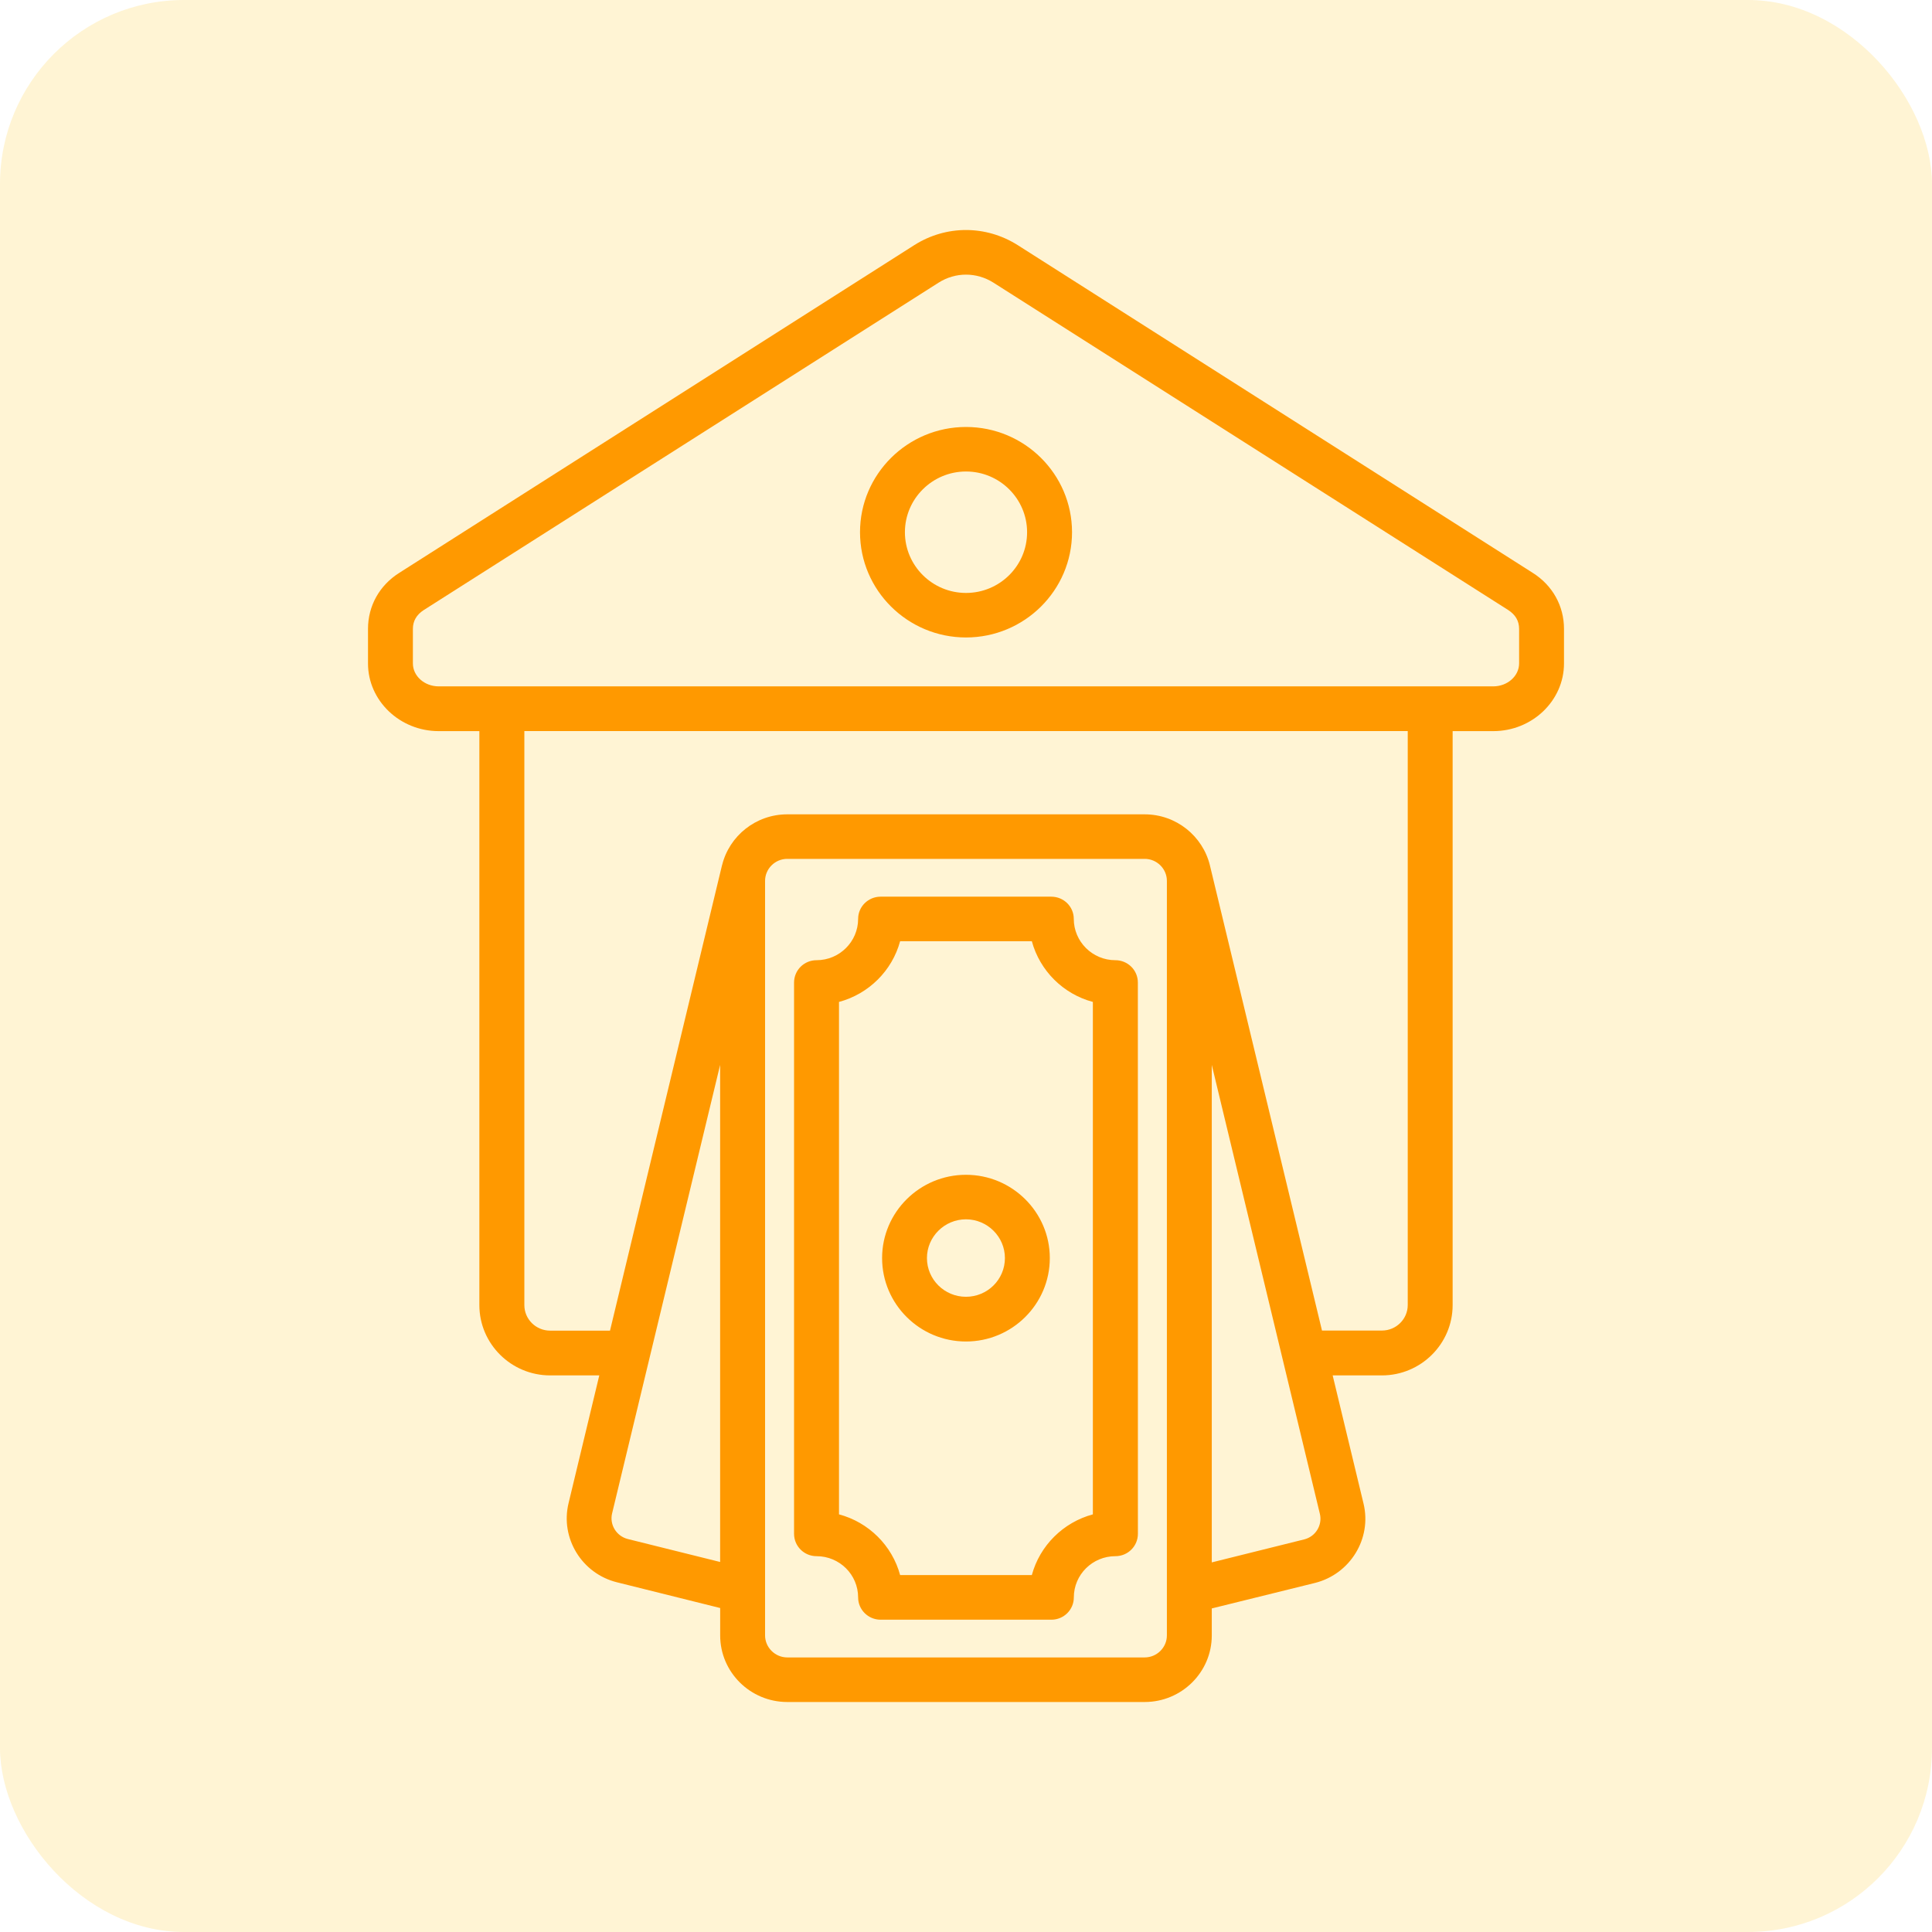
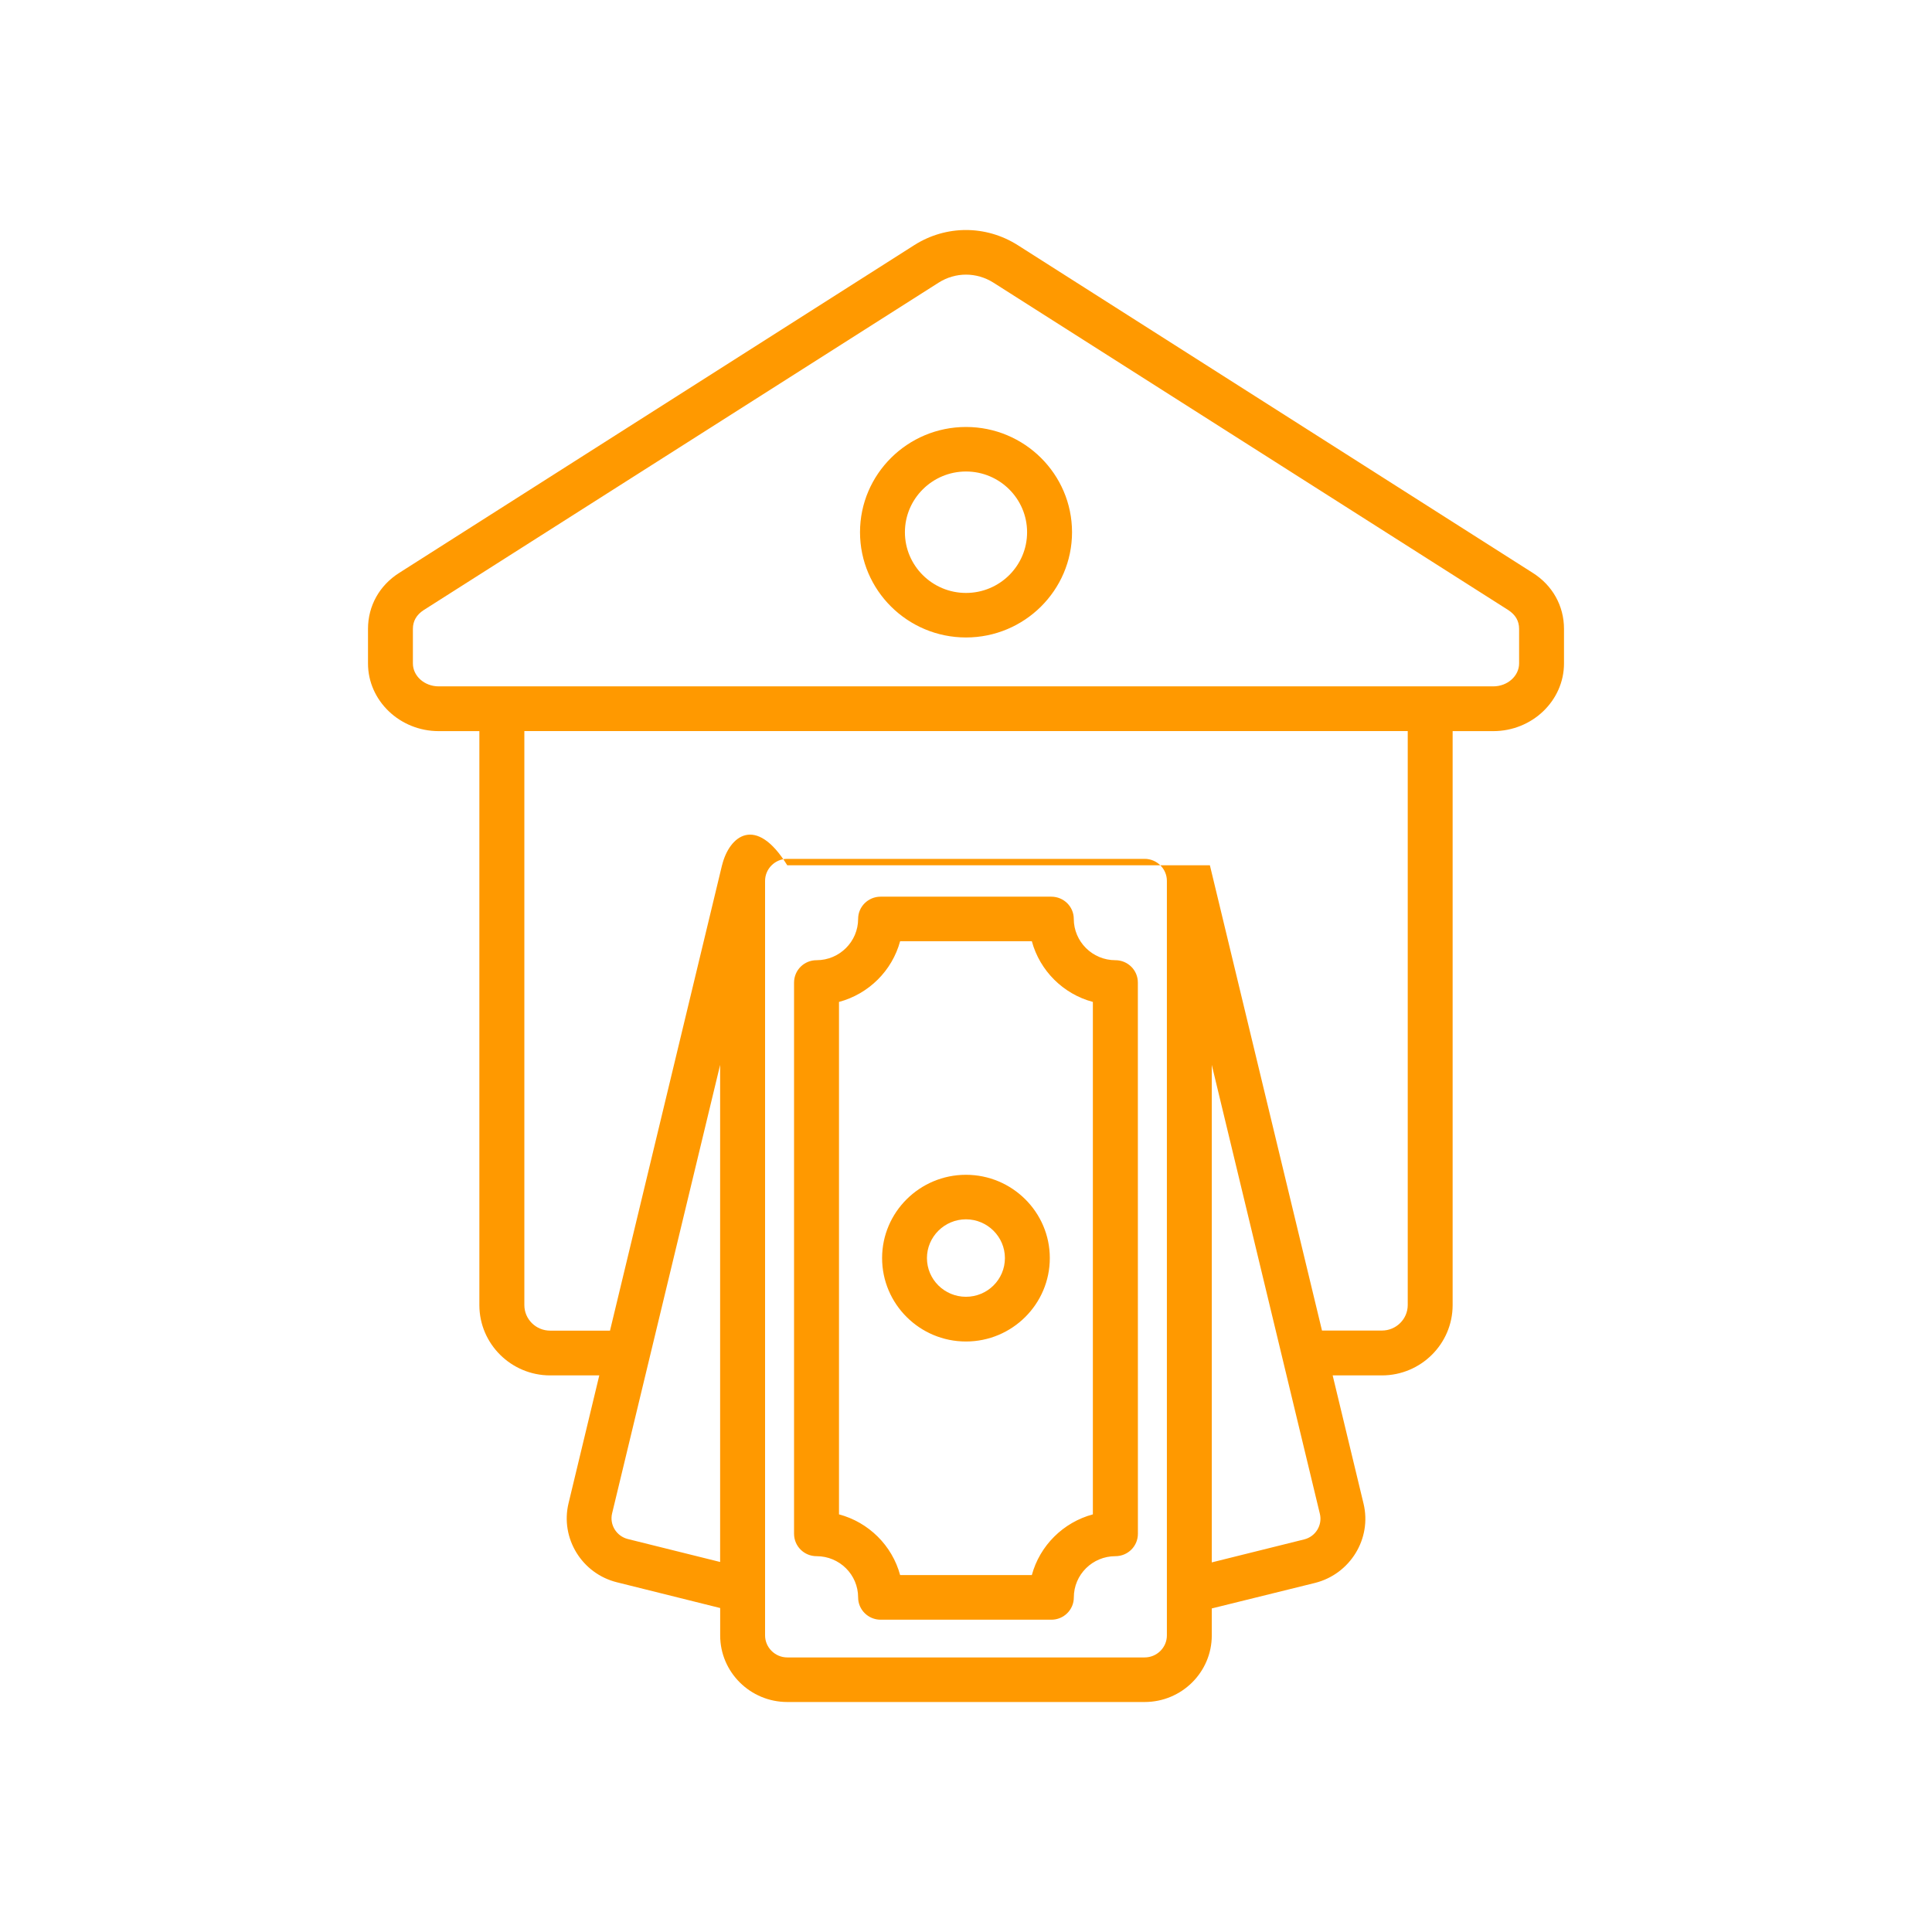
<svg xmlns="http://www.w3.org/2000/svg" width="42" height="42" viewBox="0 0 42 42" fill="none">
-   <rect width="42" height="42" rx="4" fill="#FFCA28" fill-opacity="0.2" />
-   <path fill-rule="evenodd" clip-rule="evenodd" d="M21 12.89C20.268 12.89 19.672 12.298 19.672 11.57C19.672 10.843 20.268 10.25 21 10.25C21.733 10.25 22.328 10.843 22.328 11.57C22.329 12.298 21.733 12.89 21 12.89ZM21 9.282C19.73 9.282 18.696 10.308 18.696 11.57C18.696 12.832 19.73 13.858 21 13.858C22.271 13.858 23.305 12.832 23.305 11.57C23.305 10.308 22.271 9.282 21 9.282ZM33.024 14.423V13.671C33.024 13.5 32.946 13.365 32.788 13.262L21.597 6.145C21.228 5.912 20.771 5.912 20.404 6.145L9.212 13.262C9.055 13.364 8.976 13.5 8.976 13.671V14.423C8.976 14.697 9.228 14.921 9.537 14.921H32.462C32.772 14.921 33.024 14.695 33.024 14.423H33.024ZM30.603 28.37C30.603 28.676 30.351 28.925 30.042 28.925H28.739L26.303 18.815C26.303 18.815 26.302 18.815 26.302 18.81C26.147 18.177 25.571 17.703 24.884 17.703H17.114C16.43 17.703 15.854 18.173 15.698 18.806H15.697L13.261 28.927H11.96C11.649 28.927 11.399 28.677 11.399 28.372V15.893H30.603L30.603 28.37ZM28.353 33.465C28.599 33.404 28.752 33.155 28.693 32.91L26.343 23.15V33.965L28.353 33.465ZM25.367 35.553V19.149C25.367 18.888 25.151 18.671 24.884 18.671H17.114C16.849 18.671 16.632 18.887 16.632 19.149V35.553C16.632 35.813 16.849 36.031 17.114 36.031H24.884C25.15 36.031 25.367 35.815 25.367 35.553ZM13.648 33.457L15.655 33.956V23.15L13.306 32.902C13.248 33.146 13.401 33.395 13.648 33.457ZM33.315 12.45L22.123 5.328C21.43 4.891 20.568 4.891 19.877 5.328L8.685 12.45C8.249 12.723 8 13.172 8 13.671V14.423C8 15.231 8.69 15.894 9.537 15.894H10.421V28.372C10.421 29.213 11.111 29.9 11.96 29.9H13.028L12.36 32.678C12.176 33.437 12.648 34.209 13.413 34.398L15.656 34.957V35.554C15.656 36.351 16.311 37 17.114 37H24.884C25.689 37 26.343 36.351 26.343 35.554V34.966L28.589 34.411C29.353 34.218 29.826 33.447 29.642 32.687L28.971 29.9H30.041C30.889 29.9 31.579 29.214 31.579 28.372V15.894H32.463C33.31 15.894 34 15.231 34 14.423V13.671C34 13.172 33.751 12.723 33.315 12.45ZM20.999 28.191C21.467 28.191 21.846 27.815 21.846 27.349C21.846 26.887 21.466 26.507 20.999 26.507C20.532 26.507 20.151 26.887 20.151 27.349C20.151 27.815 20.532 28.191 20.999 28.191ZM20.999 25.539C19.994 25.539 19.176 26.352 19.176 27.349C19.176 28.35 19.994 29.163 20.999 29.163C22.004 29.163 22.822 28.35 22.822 27.349C22.822 26.352 22.004 25.539 20.999 25.539ZM23.758 32.921V21.781C23.114 21.61 22.605 21.103 22.431 20.461H19.568C19.394 21.103 18.885 21.608 18.239 21.781V32.921C18.884 33.092 19.395 33.599 19.568 34.241H22.431C22.605 33.599 23.114 33.094 23.758 32.921ZM24.247 20.874C23.748 20.874 23.343 20.47 23.343 19.975C23.343 19.71 23.125 19.493 22.854 19.493H19.144C18.874 19.493 18.655 19.709 18.655 19.975C18.655 20.47 18.25 20.874 17.751 20.874C17.481 20.874 17.262 21.09 17.262 21.361V33.343C17.262 33.613 17.481 33.83 17.751 33.83C18.25 33.83 18.655 34.23 18.655 34.728C18.655 34.993 18.874 35.211 19.144 35.211H22.856C23.125 35.211 23.344 34.995 23.344 34.728C23.344 34.23 23.75 33.83 24.248 33.83C24.518 33.83 24.737 33.614 24.737 33.343L24.736 21.359C24.736 21.09 24.517 20.874 24.247 20.874Z" fill="#FF9900" />
+   <path fill-rule="evenodd" clip-rule="evenodd" d="M21 12.89C20.268 12.89 19.672 12.298 19.672 11.57C19.672 10.843 20.268 10.25 21 10.25C21.733 10.25 22.328 10.843 22.328 11.57C22.329 12.298 21.733 12.89 21 12.89ZM21 9.282C19.73 9.282 18.696 10.308 18.696 11.57C18.696 12.832 19.73 13.858 21 13.858C22.271 13.858 23.305 12.832 23.305 11.57C23.305 10.308 22.271 9.282 21 9.282ZM33.024 14.423V13.671C33.024 13.5 32.946 13.365 32.788 13.262L21.597 6.145C21.228 5.912 20.771 5.912 20.404 6.145L9.212 13.262C9.055 13.364 8.976 13.5 8.976 13.671V14.423C8.976 14.697 9.228 14.921 9.537 14.921H32.462C32.772 14.921 33.024 14.695 33.024 14.423H33.024ZM30.603 28.37C30.603 28.676 30.351 28.925 30.042 28.925H28.739L26.303 18.815C26.303 18.815 26.302 18.815 26.302 18.81H17.114C16.43 17.703 15.854 18.173 15.698 18.806H15.697L13.261 28.927H11.96C11.649 28.927 11.399 28.677 11.399 28.372V15.893H30.603L30.603 28.37ZM28.353 33.465C28.599 33.404 28.752 33.155 28.693 32.91L26.343 23.15V33.965L28.353 33.465ZM25.367 35.553V19.149C25.367 18.888 25.151 18.671 24.884 18.671H17.114C16.849 18.671 16.632 18.887 16.632 19.149V35.553C16.632 35.813 16.849 36.031 17.114 36.031H24.884C25.15 36.031 25.367 35.815 25.367 35.553ZM13.648 33.457L15.655 33.956V23.15L13.306 32.902C13.248 33.146 13.401 33.395 13.648 33.457ZM33.315 12.45L22.123 5.328C21.43 4.891 20.568 4.891 19.877 5.328L8.685 12.45C8.249 12.723 8 13.172 8 13.671V14.423C8 15.231 8.69 15.894 9.537 15.894H10.421V28.372C10.421 29.213 11.111 29.9 11.96 29.9H13.028L12.36 32.678C12.176 33.437 12.648 34.209 13.413 34.398L15.656 34.957V35.554C15.656 36.351 16.311 37 17.114 37H24.884C25.689 37 26.343 36.351 26.343 35.554V34.966L28.589 34.411C29.353 34.218 29.826 33.447 29.642 32.687L28.971 29.9H30.041C30.889 29.9 31.579 29.214 31.579 28.372V15.894H32.463C33.31 15.894 34 15.231 34 14.423V13.671C34 13.172 33.751 12.723 33.315 12.45ZM20.999 28.191C21.467 28.191 21.846 27.815 21.846 27.349C21.846 26.887 21.466 26.507 20.999 26.507C20.532 26.507 20.151 26.887 20.151 27.349C20.151 27.815 20.532 28.191 20.999 28.191ZM20.999 25.539C19.994 25.539 19.176 26.352 19.176 27.349C19.176 28.35 19.994 29.163 20.999 29.163C22.004 29.163 22.822 28.35 22.822 27.349C22.822 26.352 22.004 25.539 20.999 25.539ZM23.758 32.921V21.781C23.114 21.61 22.605 21.103 22.431 20.461H19.568C19.394 21.103 18.885 21.608 18.239 21.781V32.921C18.884 33.092 19.395 33.599 19.568 34.241H22.431C22.605 33.599 23.114 33.094 23.758 32.921ZM24.247 20.874C23.748 20.874 23.343 20.47 23.343 19.975C23.343 19.71 23.125 19.493 22.854 19.493H19.144C18.874 19.493 18.655 19.709 18.655 19.975C18.655 20.47 18.25 20.874 17.751 20.874C17.481 20.874 17.262 21.09 17.262 21.361V33.343C17.262 33.613 17.481 33.83 17.751 33.83C18.25 33.83 18.655 34.23 18.655 34.728C18.655 34.993 18.874 35.211 19.144 35.211H22.856C23.125 35.211 23.344 34.995 23.344 34.728C23.344 34.23 23.75 33.83 24.248 33.83C24.518 33.83 24.737 33.614 24.737 33.343L24.736 21.359C24.736 21.09 24.517 20.874 24.247 20.874Z" fill="#FF9900" />
</svg>